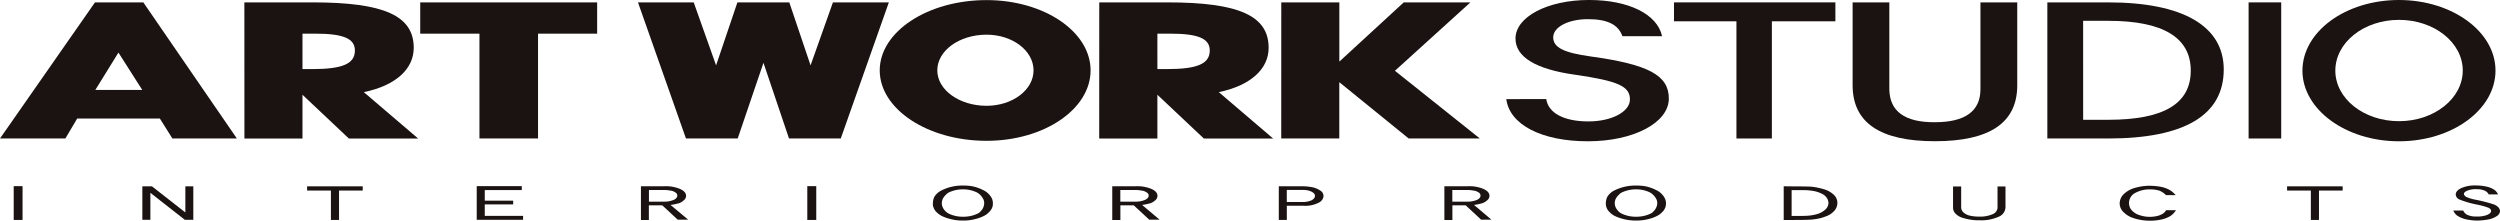
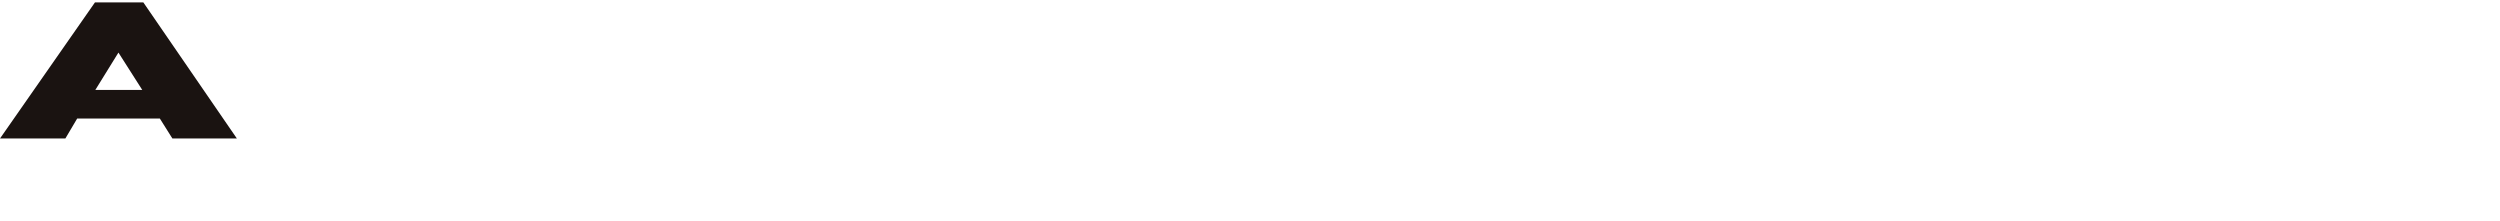
<svg xmlns="http://www.w3.org/2000/svg" width="215.3" height="19" viewBox="0 0 215.3 19">
  <defs>
    <clipPath id="clip-path">
-       <rect id="長方形_161" data-name="長方形 161" width="215.3" height="19" fill="none" />
-     </clipPath>
+       </clipPath>
  </defs>
  <g id="グループ_62" data-name="グループ 62" transform="translate(0 0)">
    <path id="パス_55" data-name="パス 55" d="M10.2,4.968l2.05,3.215H8.211ZM8.179.645,0,12.367H5.629l1.017-1.718h7.121l1.08,1.718H20.4L12.343.645Z" transform="translate(0 -0.44)" fill="#1a1311" />
    <g id="グループ_61" data-name="グループ 61" transform="translate(0 0)">
      <g id="グループ_60" data-name="グループ 60" transform="translate(0 0)" clip-path="url(#clip-path)">
        <path id="パス_56" data-name="パス 56" d="M67.442.644h5.875c6.155,0,8.711,1.145,8.711,3.912,0,1.846-1.576,3.257-4.3,3.818l4.678,3.993H76.44L72.447,8.6v3.768h-5Zm5.836,5.745c2.632,0,3.683-.462,3.683-1.6,0-1.031-1-1.452-3.394-1.452h-1.12V6.389Z" transform="translate(-46.397 -0.439)" fill="#1a1311" />
        <path id="パス_57" data-name="パス 57" d="M121.086,12.367V3.337h-5.1V.645h15.237V3.337h-5.092v9.03Z" transform="translate(-79.796 -0.44)" fill="#1a1311" />
        <path id="パス_58" data-name="パス 58" d="M189.107.645l1.832,5.424L192.865.645h4.816l-4.141,11.722h-4.457l-2.2-6.518-2.219,6.518h-4.455L176.076.645h4.8l1.927,5.424L184.638.645Z" transform="translate(-121.133 -0.44)" fill="#1a1311" />
        <path id="パス_59" data-name="パス 59" d="M251.989.024c4.954,0,8.96,2.714,8.96,6.054s-4.006,6.065-8.96,6.065c-5.082,0-9.2-2.738-9.2-6.065s4.12-6.054,9.2-6.054m0,2.979c-2.343,0-4.242,1.371-4.242,3.076,0,1.68,1.9,3.048,4.242,3.048,2.235,0,4.047-1.368,4.047-3.048,0-1.7-1.811-3.076-4.047-3.076" transform="translate(-167.027 -0.016)" fill="#1a1311" />
        <path id="パス_60" data-name="パス 60" d="M303.384.644h5.871c6.148,0,8.716,1.145,8.716,3.912,0,1.846-1.585,3.257-4.292,3.818l4.676,3.993H312.39l-4-3.768v3.768h-5.01Zm5.833,5.745c2.63,0,3.684-.462,3.684-1.6,0-1.031-.995-1.452-3.4-1.452h-1.111V6.389Z" transform="translate(-208.716 -0.439)" fill="#1a1311" />
        <path id="パス_61" data-name="パス 61" d="M353.609,12.367h5V7.516l5.976,4.851h6.129L363.4,6.536,369.9.645H364.16l-5.547,5.1V.645h-5Z" transform="translate(-243.269 -0.44)" fill="#1a1311" />
        <path id="パス_62" data-name="パス 62" d="M415.722,8.535c.279,2.2,3.04,3.632,7.024,3.632,3.958,0,6.974-1.605,6.974-3.682,0-2-1.746-2.932-6.711-3.62-2.354-.324-3.247-.78-3.247-1.655s1.293-1.559,2.984-1.559,2.613.461,2.979,1.468h3.415c-.413-1.9-2.88-3.12-6.3-3.12-3.559,0-6.325,1.454-6.325,3.318,0,1.577,1.714,2.636,5.083,3.112,3.774.546,4.772,1,4.772,2.139,0,1.055-1.567,1.889-3.582,1.889-2.094,0-3.45-.721-3.623-1.923Z" transform="translate(-286 0)" fill="#1a1311" />
-         <path id="パス_63" data-name="パス 63" d="M467.378,12.367l0-10.093H462V.645h13.9V2.274h-5.471V12.367Z" transform="translate(-317.836 -0.44)" fill="#1a1311" />
        <path id="パス_64" data-name="パス 64" d="M522.315.645V8.126c0,1.884-1.317,2.84-3.92,2.84-2.608.017-3.9-.947-3.927-2.84V.645h-3.162V7.779c0,3.219,2.348,4.823,7.088,4.823s7.09-1.6,7.09-4.815V.645Z" transform="translate(-351.759 -0.44)" fill="#1a1311" />
        <path id="パス_65" data-name="パス 65" d="M565.049,12.367V.645h5.238c6.436,0,9.954,2.037,9.954,5.778,0,3.924-3.359,5.944-9.954,5.944Zm3.084-1.611H570.3c4.788,0,7.1-1.393,7.1-4.237s-2.386-4.285-7.083-4.285h-2.186Z" transform="translate(-388.732 -0.44)" fill="#1a1311" />
        <rect id="長方形_158" data-name="長方形 158" width="2.808" height="11.722" transform="translate(193.65 0.205)" fill="#1a1311" />
-         <path id="パス_66" data-name="パス 66" d="M635.454,6.084c0-3.356,3.709-6.084,8.315-6.084,4.589.005,8.316,2.728,8.312,6.084s-3.727,6.084-8.312,6.084-8.315-2.744-8.315-6.084m2.833,0c0,2.4,2.444,4.352,5.483,4.352s5.491-1.959,5.491-4.362-2.451-4.364-5.491-4.364-5.483,1.958-5.483,4.374" transform="translate(-437.168 0)" fill="#1a1311" />
        <rect id="長方形_159" data-name="長方形 159" width="0.762" height="2.911" transform="translate(1.18 16.031)" fill="#1a1311" />
-         <path id="パス_67" data-name="パス 67" d="M39.286,53.372V50.492h.827l2.877,2.249V50.492h.685v2.881h-.732L39.978,51.05v2.322Z" transform="translate(-27.027 -34.444)" fill="#1a1311" />
        <path id="パス_68" data-name="パス 68" d="M84.761,50.854v-.363H89.55v.363H87.51v2.532h-.7V50.854Z" transform="translate(-58.312 -34.444)" fill="#1a1311" />
        <path id="パス_69" data-name="パス 69" d="M131.57,53.337v-2.9h3.881v.342h-3.188v.912h2.447v.322h-2.447V53h3.3v.338Z" transform="translate(-90.515 -34.409)" fill="#1a1311" />
        <path id="パス_70" data-name="パス 70" d="M179.436,50.829a.936.936,0,0,1,.436.159.329.329,0,0,1,.171.265c0,.156-.1.277-.3.376a2.091,2.091,0,0,1-.875.154H177.6v-1h1.393a2.3,2.3,0,0,1,.441.05m.67,1.113a1.173,1.173,0,0,0,.493-.276.491.491,0,0,0,.2-.387c0-.239-.164-.427-.5-.584a3.115,3.115,0,0,0-1.345-.242h-2.042v2.907h.683V52.1h1.153l1.331,1.236h.9l-1.519-1.27a3.584,3.584,0,0,0,.639-.129" transform="translate(-121.713 -34.418)" fill="#1a1311" />
        <rect id="長方形_160" data-name="長方形 160" width="0.771" height="2.911" transform="translate(69.525 16.031)" fill="#1a1311" />
-         <path id="パス_71" data-name="パス 71" d="M261.815,52.181a1.194,1.194,0,0,1-.225.321.759.759,0,0,1-.249.19,2.733,2.733,0,0,1-.632.215,3.373,3.373,0,0,1-.634.062,3.181,3.181,0,0,1-.614-.062,2.9,2.9,0,0,1-.632-.215,1.137,1.137,0,0,1-.4-.358.918.918,0,0,1-.182-.538.866.866,0,0,1,.1-.4,1.243,1.243,0,0,1,.255-.322.771.771,0,0,1,.232-.189,2.766,2.766,0,0,1,1.246-.276,2.7,2.7,0,0,1,1.212.276,1.6,1.6,0,0,1,.251.189,1.4,1.4,0,0,1,.246.322.745.745,0,0,1,.106.4.918.918,0,0,1-.085.384m.795-.676a1.328,1.328,0,0,0-.241-.406,1.547,1.547,0,0,0-.568-.43,2.807,2.807,0,0,0-.429-.185,3.06,3.06,0,0,0-.541-.147,4.437,4.437,0,0,0-.745-.054,3.984,3.984,0,0,0-1.824.4,1.535,1.535,0,0,0-.655.573,1.406,1.406,0,0,0-.124.541c0,.067,0,.139,0,.188s.04.136.079.25a1.058,1.058,0,0,0,.234.336,1.907,1.907,0,0,0,.463.336,3.667,3.667,0,0,0,.757.264,4.045,4.045,0,0,0,1.066.126,3.932,3.932,0,0,0,1.04-.126,3.447,3.447,0,0,0,.74-.264,1.574,1.574,0,0,0,.46-.336,1.242,1.242,0,0,0,.239-.324.927.927,0,0,0,.082-.258c0-.053.007-.125.007-.192a1.093,1.093,0,0,0-.044-.292" transform="translate(-177.138 -34.302)" fill="#1a1311" />
        <path id="パス_72" data-name="パス 72" d="M309.492,50.829a.929.929,0,0,1,.434.159.326.326,0,0,1,.182.265c0,.156-.107.277-.311.376a2.067,2.067,0,0,1-.872.154h-1.262v-1h1.395a2.205,2.205,0,0,1,.434.05m.676,1.113a1.2,1.2,0,0,0,.5-.276.5.5,0,0,0,.194-.387c0-.239-.163-.427-.494-.584a3.134,3.134,0,0,0-1.343-.242h-2.056v2.907h.7V52.1h1.15l1.332,1.236h.894l-1.508-1.27a3.769,3.769,0,0,0,.637-.129" transform="translate(-211.181 -34.418)" fill="#1a1311" />
        <path id="パス_73" data-name="パス 73" d="M355.746,50.951c.193.1.3.209.3.358s-.1.279-.291.384a1.856,1.856,0,0,1-.818.147h-1.318V50.8h1.349a1.787,1.787,0,0,1,.779.146m.7.905a.647.647,0,0,0,.335-.526.544.544,0,0,0-.2-.416,1.989,1.989,0,0,0-.754-.339,4.961,4.961,0,0,0-1.013-.083h-1.884v2.895h.691V52.164h1.408a2.563,2.563,0,0,0,1.418-.308" transform="translate(-242.801 -34.444)" fill="#1a1311" />
        <path id="パス_74" data-name="パス 74" d="M401.12,50.829a.951.951,0,0,1,.438.159.318.318,0,0,1,.171.265c0,.156-.1.277-.3.376a2.067,2.067,0,0,1-.871.154H399.3v-1h1.386a2.19,2.19,0,0,1,.437.05m.676,1.113a1.265,1.265,0,0,0,.5-.276.493.493,0,0,0,.2-.387c0-.239-.166-.427-.494-.584a3.1,3.1,0,0,0-1.348-.242h-2.041v2.907h.69V52.1h1.144l1.328,1.236h.889l-1.5-1.27a3.864,3.864,0,0,0,.641-.129" transform="translate(-274.226 -34.418)" fill="#1a1311" />
        <path id="パス_75" data-name="パス 75" d="M447.516,52.181a.95.95,0,0,1-.224.321.705.705,0,0,1-.242.19,2.84,2.84,0,0,1-.633.215,3.218,3.218,0,0,1-1.254,0,2.959,2.959,0,0,1-.626-.215,1.05,1.05,0,0,1-.4-.358.882.882,0,0,1-.185-.538.844.844,0,0,1,.1-.4,1.243,1.243,0,0,1,.257-.322.819.819,0,0,1,.233-.189,2.816,2.816,0,0,1,1.249-.276,2.689,2.689,0,0,1,1.213.276,1.416,1.416,0,0,1,.5.511.757.757,0,0,1,.108.4.853.853,0,0,1-.093.384m.795-.676a1.147,1.147,0,0,0-.239-.406,1.482,1.482,0,0,0-.567-.43,2.723,2.723,0,0,0-.427-.185,3.044,3.044,0,0,0-.537-.147,4.477,4.477,0,0,0-.749-.054,4.062,4.062,0,0,0-1.832.4,1.474,1.474,0,0,0-.654.573,1.359,1.359,0,0,0-.127.541,1.638,1.638,0,0,0,.01.188,1.135,1.135,0,0,0,.075.25.994.994,0,0,0,.242.336,1.581,1.581,0,0,0,.454.336,3.976,3.976,0,0,0,.759.264,4.1,4.1,0,0,0,1.074.126,3.984,3.984,0,0,0,1.047-.126,3.2,3.2,0,0,0,.733-.264,1.553,1.553,0,0,0,.462-.336.977.977,0,0,0,.232-.324.654.654,0,0,0,.079-.258,1,1,0,0,0,.017-.192,1.148,1.148,0,0,0-.051-.292" transform="translate(-304.889 -34.302)" fill="#1a1311" />
        <path id="パス_76" data-name="パス 76" d="M494.848,50.867a2.6,2.6,0,0,1,.676.22,1,1,0,0,1,.407.3.819.819,0,0,1,.2.5.791.791,0,0,1-.239.55,1.744,1.744,0,0,1-.633.384,3.737,3.737,0,0,1-.94.176c-.2.017-.659.02-1.361.02V50.792h1.055a5.338,5.338,0,0,1,.839.076m-2.135,2.494h.418c.81,0,1.318-.014,1.541-.034a5.567,5.567,0,0,0,.659-.1,3.484,3.484,0,0,0,.558-.172,1.706,1.706,0,0,0,.748-.491,1.034,1.034,0,0,0,.257-.7.949.949,0,0,0-.26-.627,2.093,2.093,0,0,0-.772-.483,5.416,5.416,0,0,0-.55-.149,4.454,4.454,0,0,0-.621-.106c-.225-.02-.66-.028-1.287-.028l-1.132-.012v2.907Z" transform="translate(-338.663 -34.418)" fill="#1a1311" />
        <path id="パス_77" data-name="パス 77" d="M542.849,52.3v-1.8h.686v1.8a.918.918,0,0,1-.6.814,3.649,3.649,0,0,1-1.625.3,4.5,4.5,0,0,1-1.4-.193,1.437,1.437,0,0,1-.656-.357.728.728,0,0,1-.236-.56v-1.8h.7v1.8a.619.619,0,0,0,.227.461,1.271,1.271,0,0,0,.563.258,3.455,3.455,0,0,0,.735.074,2.713,2.713,0,0,0,1.192-.212.662.662,0,0,0,.419-.581" transform="translate(-370.822 -34.443)" fill="#1a1311" />
        <path id="パス_78" data-name="パス 78" d="M589.865,51.133h-.837a1.843,1.843,0,0,0-.553-.38,2.612,2.612,0,0,0-.781-.116,2.582,2.582,0,0,0-1.323.305.977.977,0,0,0-.534.908.911.911,0,0,0,.219.566,1.459,1.459,0,0,0,.705.443,2.7,2.7,0,0,0,.9.141,2.918,2.918,0,0,0,.6-.073,1.588,1.588,0,0,0,.486-.2.856.856,0,0,0,.286-.3h.847a1.619,1.619,0,0,1-.5.515,2.568,2.568,0,0,1-.769.291,4.33,4.33,0,0,1-.957.1,4.506,4.506,0,0,1-1.288-.179c-.134-.038-.261-.088-.389-.135a3.056,3.056,0,0,1-.319-.179,3.006,3.006,0,0,1-.277-.229,1.039,1.039,0,0,1-.349-.735,1.122,1.122,0,0,1,.367-.846,2.244,2.244,0,0,1,.984-.534,4.447,4.447,0,0,1,1.227-.172,5.517,5.517,0,0,1,.981.093,2.52,2.52,0,0,1,.774.287,2.033,2.033,0,0,1,.493.434" transform="translate(-402.485 -34.326)" fill="#1a1311" />
        <path id="パス_79" data-name="パス 79" d="M631.214,50.854v-.363H636v.363H633.96v2.532h-.7V50.854Z" transform="translate(-434.25 -34.444)" fill="#1a1311" />
        <path id="パス_80" data-name="パス 80" d="M680.948,51.027h-.808a.711.711,0,0,0-.364-.332,1.686,1.686,0,0,0-.681-.118,1.908,1.908,0,0,0-.807.131c-.191.08-.283.171-.283.279,0,.085.07.162.185.251a3.8,3.8,0,0,0,.848.252,13.176,13.176,0,0,1,1.479.378,1.07,1.07,0,0,1,.452.269.53.53,0,0,1,.144.321.551.551,0,0,1-.25.418,1.973,1.973,0,0,1-.74.305,5.989,5.989,0,0,1-.983.1,4.921,4.921,0,0,1-.967-.113,2.281,2.281,0,0,1-.757-.321,1.03,1.03,0,0,1-.325-.432h.853a.717.717,0,0,0,.42.4,1.682,1.682,0,0,0,.7.113,2.341,2.341,0,0,0,.948-.138c.22-.1.332-.211.332-.334s-.074-.2-.216-.277a6.089,6.089,0,0,0-.99-.275,8.213,8.213,0,0,1-1.526-.442.5.5,0,0,1-.313-.426c0-.209.154-.4.466-.548a2.9,2.9,0,0,1,1.294-.231,4.116,4.116,0,0,1,.9.1,1.992,1.992,0,0,1,.674.279.959.959,0,0,1,.308.388" transform="translate(-465.811 -34.284)" fill="#1a1311" />
      </g>
    </g>
  </g>
</svg>